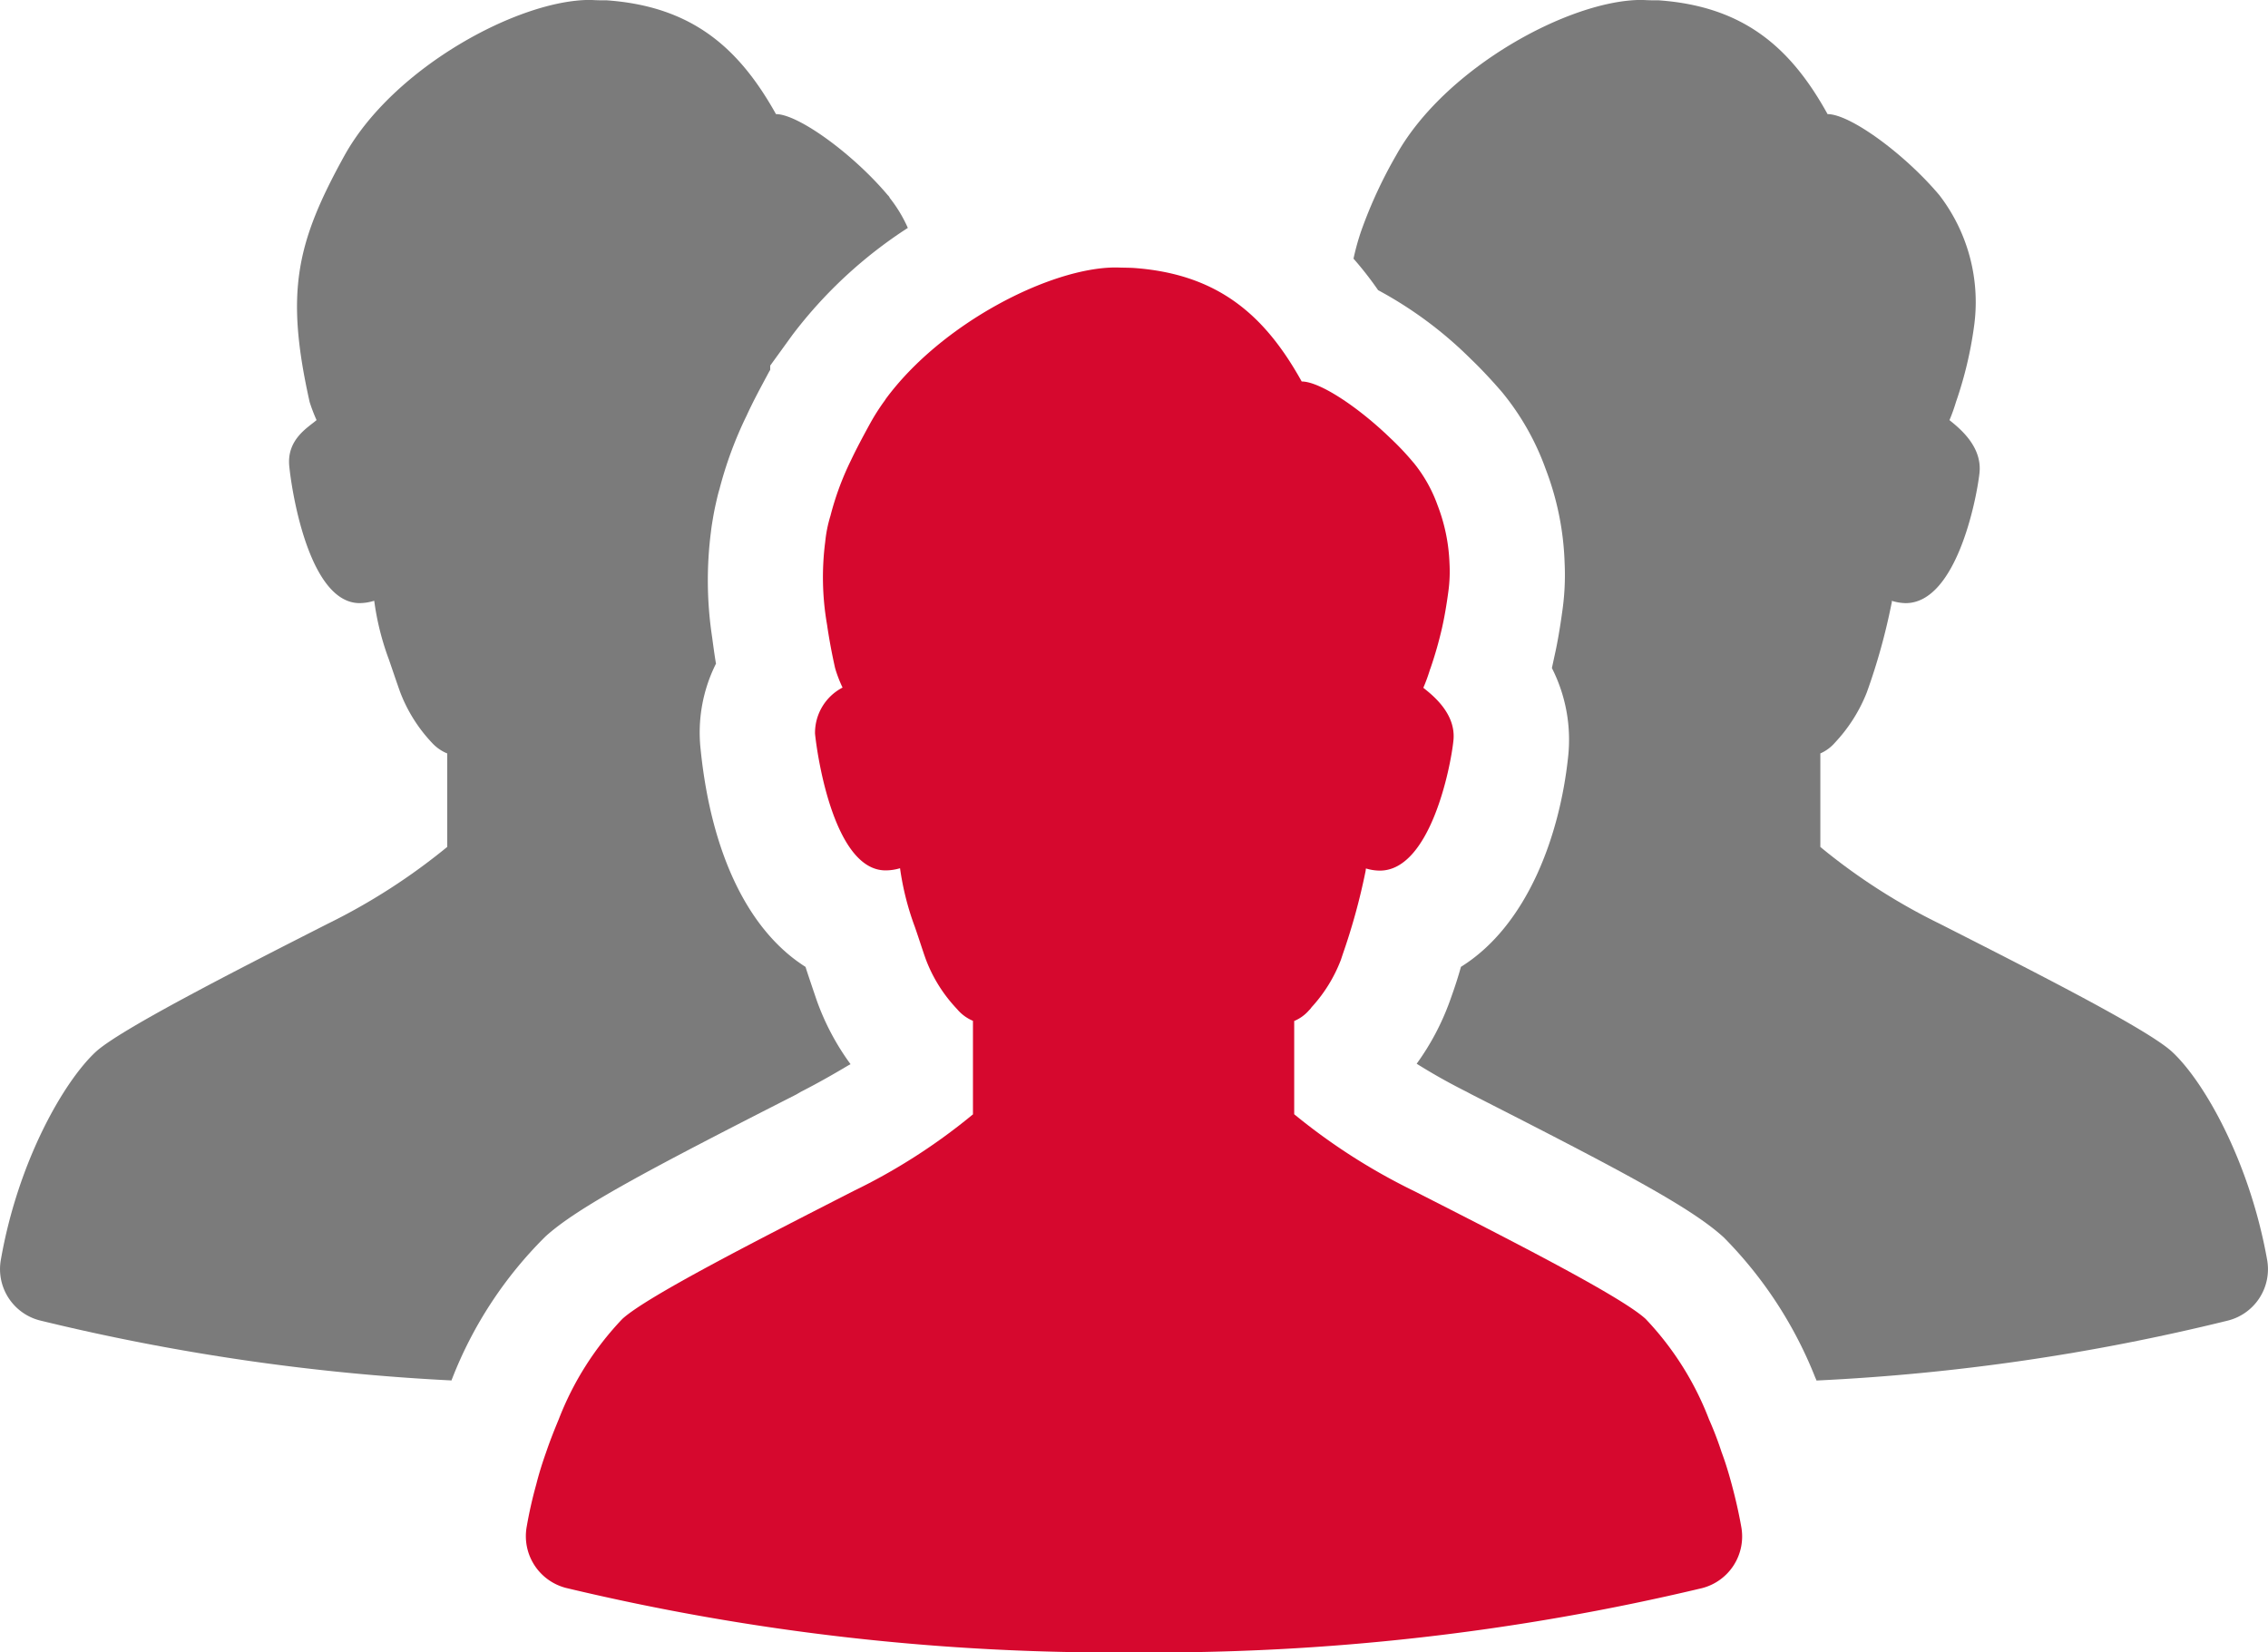
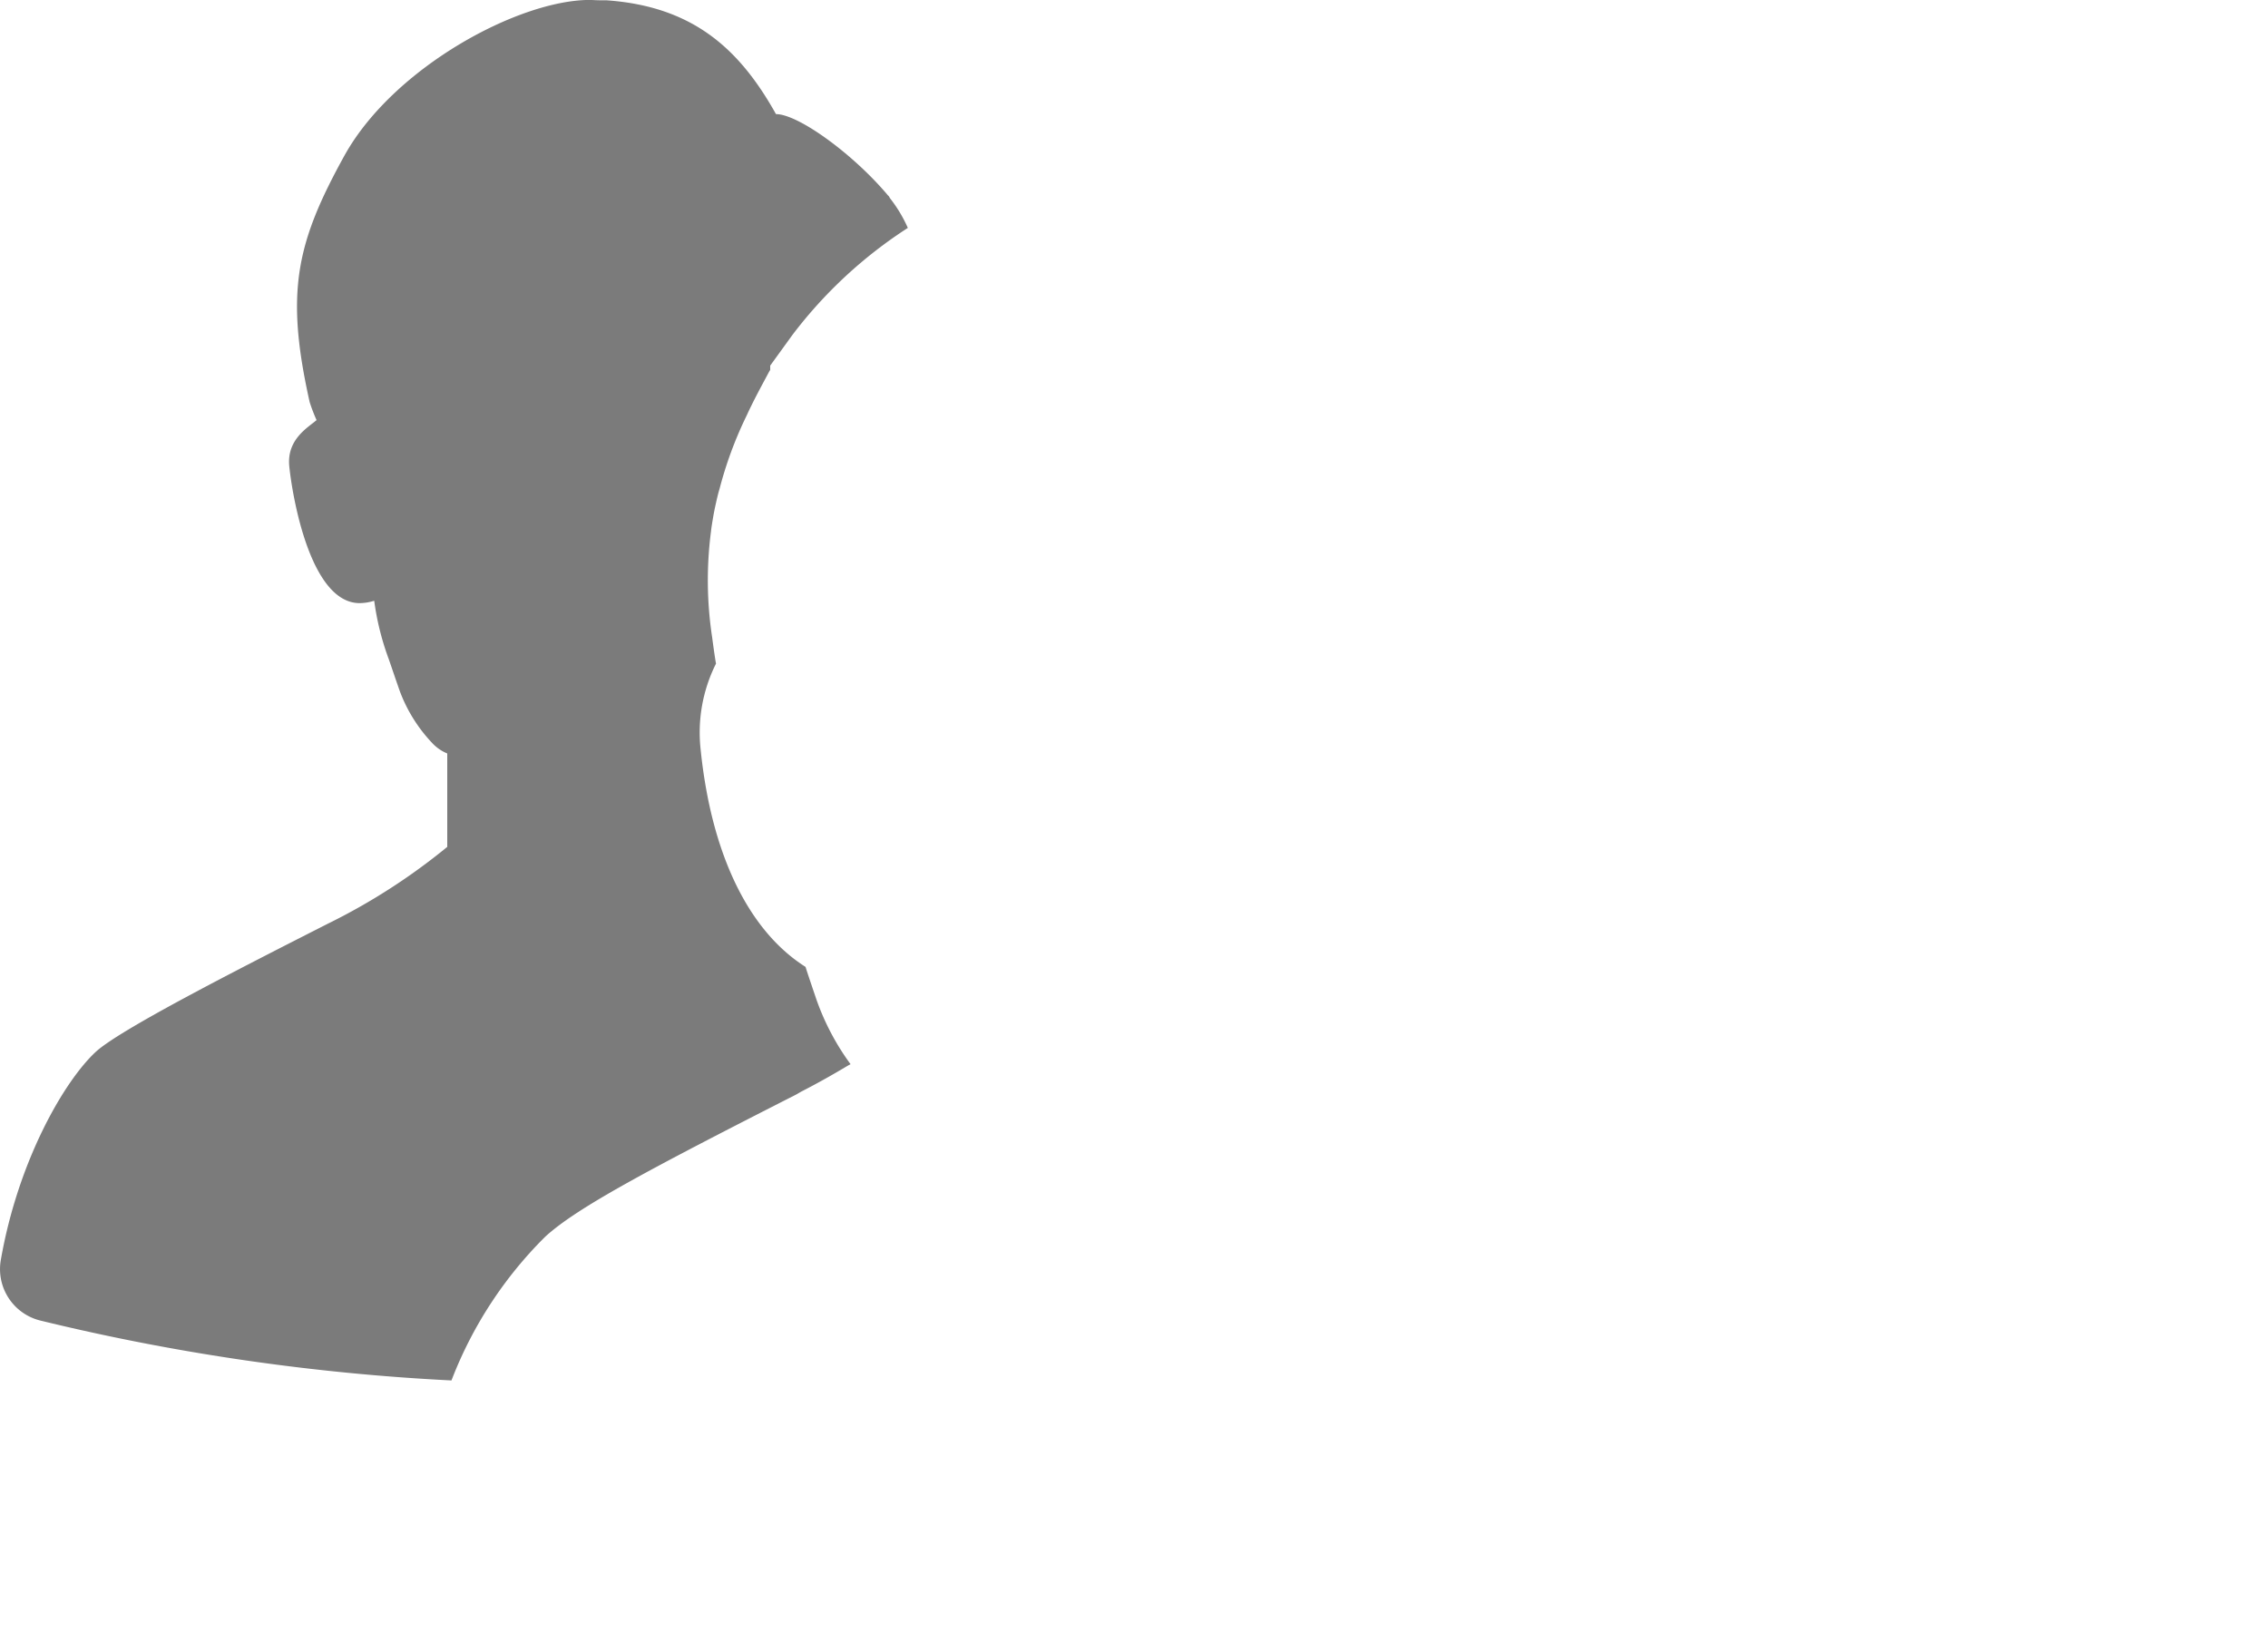
<svg xmlns="http://www.w3.org/2000/svg" width="140" height="102" viewBox="0 0 140 102">
  <g id="グループ_メンバーの無料アイコン素材" data-name="グループ・メンバーの無料アイコン素材" transform="translate(0 -69.092)">
-     <path id="パス_119635" data-name="パス 119635" d="M312.221,128.774q-.249.891-.569,1.781l-.1.284a15.589,15.589,0,0,1-2.064,3.916c.831.521,1.851,1.115,3.085,1.732l.309.166c9.279,4.723,13.55,6.978,15.568,8.828a25.726,25.726,0,0,1,5.648,8.661,1.143,1.143,0,0,1,.071.168,131.954,131.954,0,0,0,25.392-3.7,3.27,3.27,0,0,0,2.42-3.773c-1.092-6.1-3.916-11.034-5.885-12.839-1.542-1.4-8.424-4.887-14.309-7.877a37.374,37.374,0,0,1-7.381-4.747V115.6a2.529,2.529,0,0,0,.9-.664,9.739,9.739,0,0,0,1.97-3.108,38.111,38.111,0,0,0,1.519-5.458.526.526,0,0,0,.023-.19,3.052,3.052,0,0,0,.853.143c3.109,0,4.368-6.336,4.557-8.022s-1.3-2.823-1.851-3.275a10.847,10.847,0,0,0,.4-1.115,24.1,24.1,0,0,0,1.139-4.841,10.83,10.83,0,0,0-2.159-7.926c-2.136-2.54-5.506-5.008-6.905-5.008-2.231-4.034-5.1-6.645-10.418-7.024-.332,0-.641,0-1-.024h-.072c-4.414,0-12.126,4.176-15.139,9.587a28.261,28.261,0,0,0-2.16,4.674,15.139,15.139,0,0,0-.474,1.709,21.262,21.262,0,0,1,1.518,1.945,24.688,24.688,0,0,1,5.7,4.226c.474.451,1.044,1.043,1.613,1.684l.332.379a15.965,15.965,0,0,1,2.705,4.77,17.712,17.712,0,0,1,1.163,5.766,15.679,15.679,0,0,1-.142,2.991c-.143,1.045-.309,2.018-.5,2.848-.048.237-.1.452-.142.664a9.76,9.76,0,0,1,1,5.483C318.32,120.707,316.3,126.235,312.221,128.774Z" transform="translate(-222.039 0)" fill="#7b7b7b" />
    <path id="パス_119636" data-name="パス 119636" d="M27.913,154.19a25.218,25.218,0,0,1,5.743-8.757c1.945-1.779,6.216-4.058,15.5-8.781l.284-.166c1.129-.577,2.078-1.125,2.876-1.6.045-.025.1-.059.15-.082l0,0,.037-.021a15.363,15.363,0,0,1-2.088-3.939s-.688-2.017-.688-2.065c-3.489-2.207-5.815-6.905-6.479-13.431a9.486,9.486,0,0,1,.95-5.292c-.072-.357-.237-1.614-.237-1.614a23.423,23.423,0,0,1-.072-6.55c.033-.306.088-.61.139-.914.046-.269.1-.532.158-.791.068-.3.135-.606.226-.9a24.107,24.107,0,0,1,1.684-4.557c.4-.878.878-1.755,1.4-2.729.024-.024.024-.047.048-.071V91.66l1.376-1.9a27.961,27.961,0,0,1,7.119-6.6,8.568,8.568,0,0,0-1.115-1.85.412.412,0,0,0-.119-.166c-2.135-2.54-5.528-5.008-6.905-5.008-2.255-4.034-5.126-6.645-10.442-7.024-.309,0-.641,0-.973-.024h-.071c-4.415,0-12.126,4.176-15.14,9.587-2.99,5.41-3.677,8.446-2.16,15.235a10.488,10.488,0,0,0,.427,1.115c-.522.452-1.851,1.187-1.684,2.848.166,1.685,1.257,8.449,4.343,8.449a3.1,3.1,0,0,0,.881-.14l.02,0a16.594,16.594,0,0,0,.9,3.606c.19.546.427,1.257.688,1.993a9.445,9.445,0,0,0,1.994,3.181,2.608,2.608,0,0,0,.925.64v5.767a38.193,38.193,0,0,1-7.38,4.747c-5.885,2.99-12.744,6.5-14.286,7.877-1.97,1.805-4.817,6.741-5.885,12.839a3.269,3.269,0,0,0,2.42,3.773,135.712,135.712,0,0,0,25.391,3.7C27.89,154.26,27.89,154.237,27.913,154.19Z" transform="translate(0 0)" fill="#7b7b7b" />
-     <path id="パス_119637" data-name="パス 119637" d="M146.327,182.547a36.641,36.641,0,0,1-7.386,4.741c-5.877,3.006-12.743,6.5-14.265,7.894a18.743,18.743,0,0,0-3.927,6.2c-.267.642-.534,1.31-.774,2.018-.228.64-.44,1.307-.614,2a26.47,26.47,0,0,0-.588,2.605,3.3,3.3,0,0,0,2.417,3.78,145.281,145.281,0,0,0,35.089,3.98,145.688,145.688,0,0,0,35.048-3.966,3.294,3.294,0,0,0,2.417-3.794c-.16-.9-.36-1.764-.587-2.605-.187-.7-.388-1.363-.628-2a20.8,20.8,0,0,0-.774-2.018,18.706,18.706,0,0,0-3.913-6.2c-1.522-1.4-8.415-4.9-14.293-7.894a37.6,37.6,0,0,1-7.4-4.741v-5.756a2.47,2.47,0,0,0,.921-.669.865.865,0,0,0,.146-.174,9.151,9.151,0,0,0,1.817-2.937l.12-.362a38.894,38.894,0,0,0,1.4-5.1c.013-.067.013-.121.026-.174a2.956,2.956,0,0,0,.856.133c3.1,0,4.368-6.345,4.541-8.014.188-1.682-1.308-2.831-1.856-3.272a10.764,10.764,0,0,0,.414-1.135.966.966,0,0,0,.041-.107,24.36,24.36,0,0,0,.694-2.431c.146-.642.28-1.4.4-2.3a9.062,9.062,0,0,0,.066-1.709,11.05,11.05,0,0,0-.734-3.58,8.889,8.889,0,0,0-1.483-2.632l-.014-.013a16.607,16.607,0,0,0-1.416-1.5c-2-1.936-4.367-3.5-5.476-3.5-2.243-4.033-5.115-6.652-10.431-7.012-.32-.013-.641-.013-.988-.026h-.067c-4.007,0-10.765,3.445-14.211,8.146v.013a13.127,13.127,0,0,0-.922,1.43c-.454.827-.868,1.6-1.216,2.337a17.771,17.771,0,0,0-1.255,3.405,8.123,8.123,0,0,0-.322,1.6,17.036,17.036,0,0,0,.121,5.168v.013c.121.816.281,1.7.495,2.645a.053.053,0,0,1,.013.04,8.051,8.051,0,0,0,.441,1.135,3.151,3.151,0,0,0-1.7,2.844c.173,1.682,1.255,8.441,4.354,8.441a3.13,3.13,0,0,0,.894-.133h0a17.118,17.118,0,0,0,.909,3.606c.16.454.346,1.029.547,1.629.041.122.08.229.121.348a9.085,9.085,0,0,0,1.749,2.9c.08.093.174.187.254.281a2.572,2.572,0,0,0,.921.655v5.757Z" transform="translate(-86.26 -44.674)" fill="#d6082e" />
  </g>
</svg>